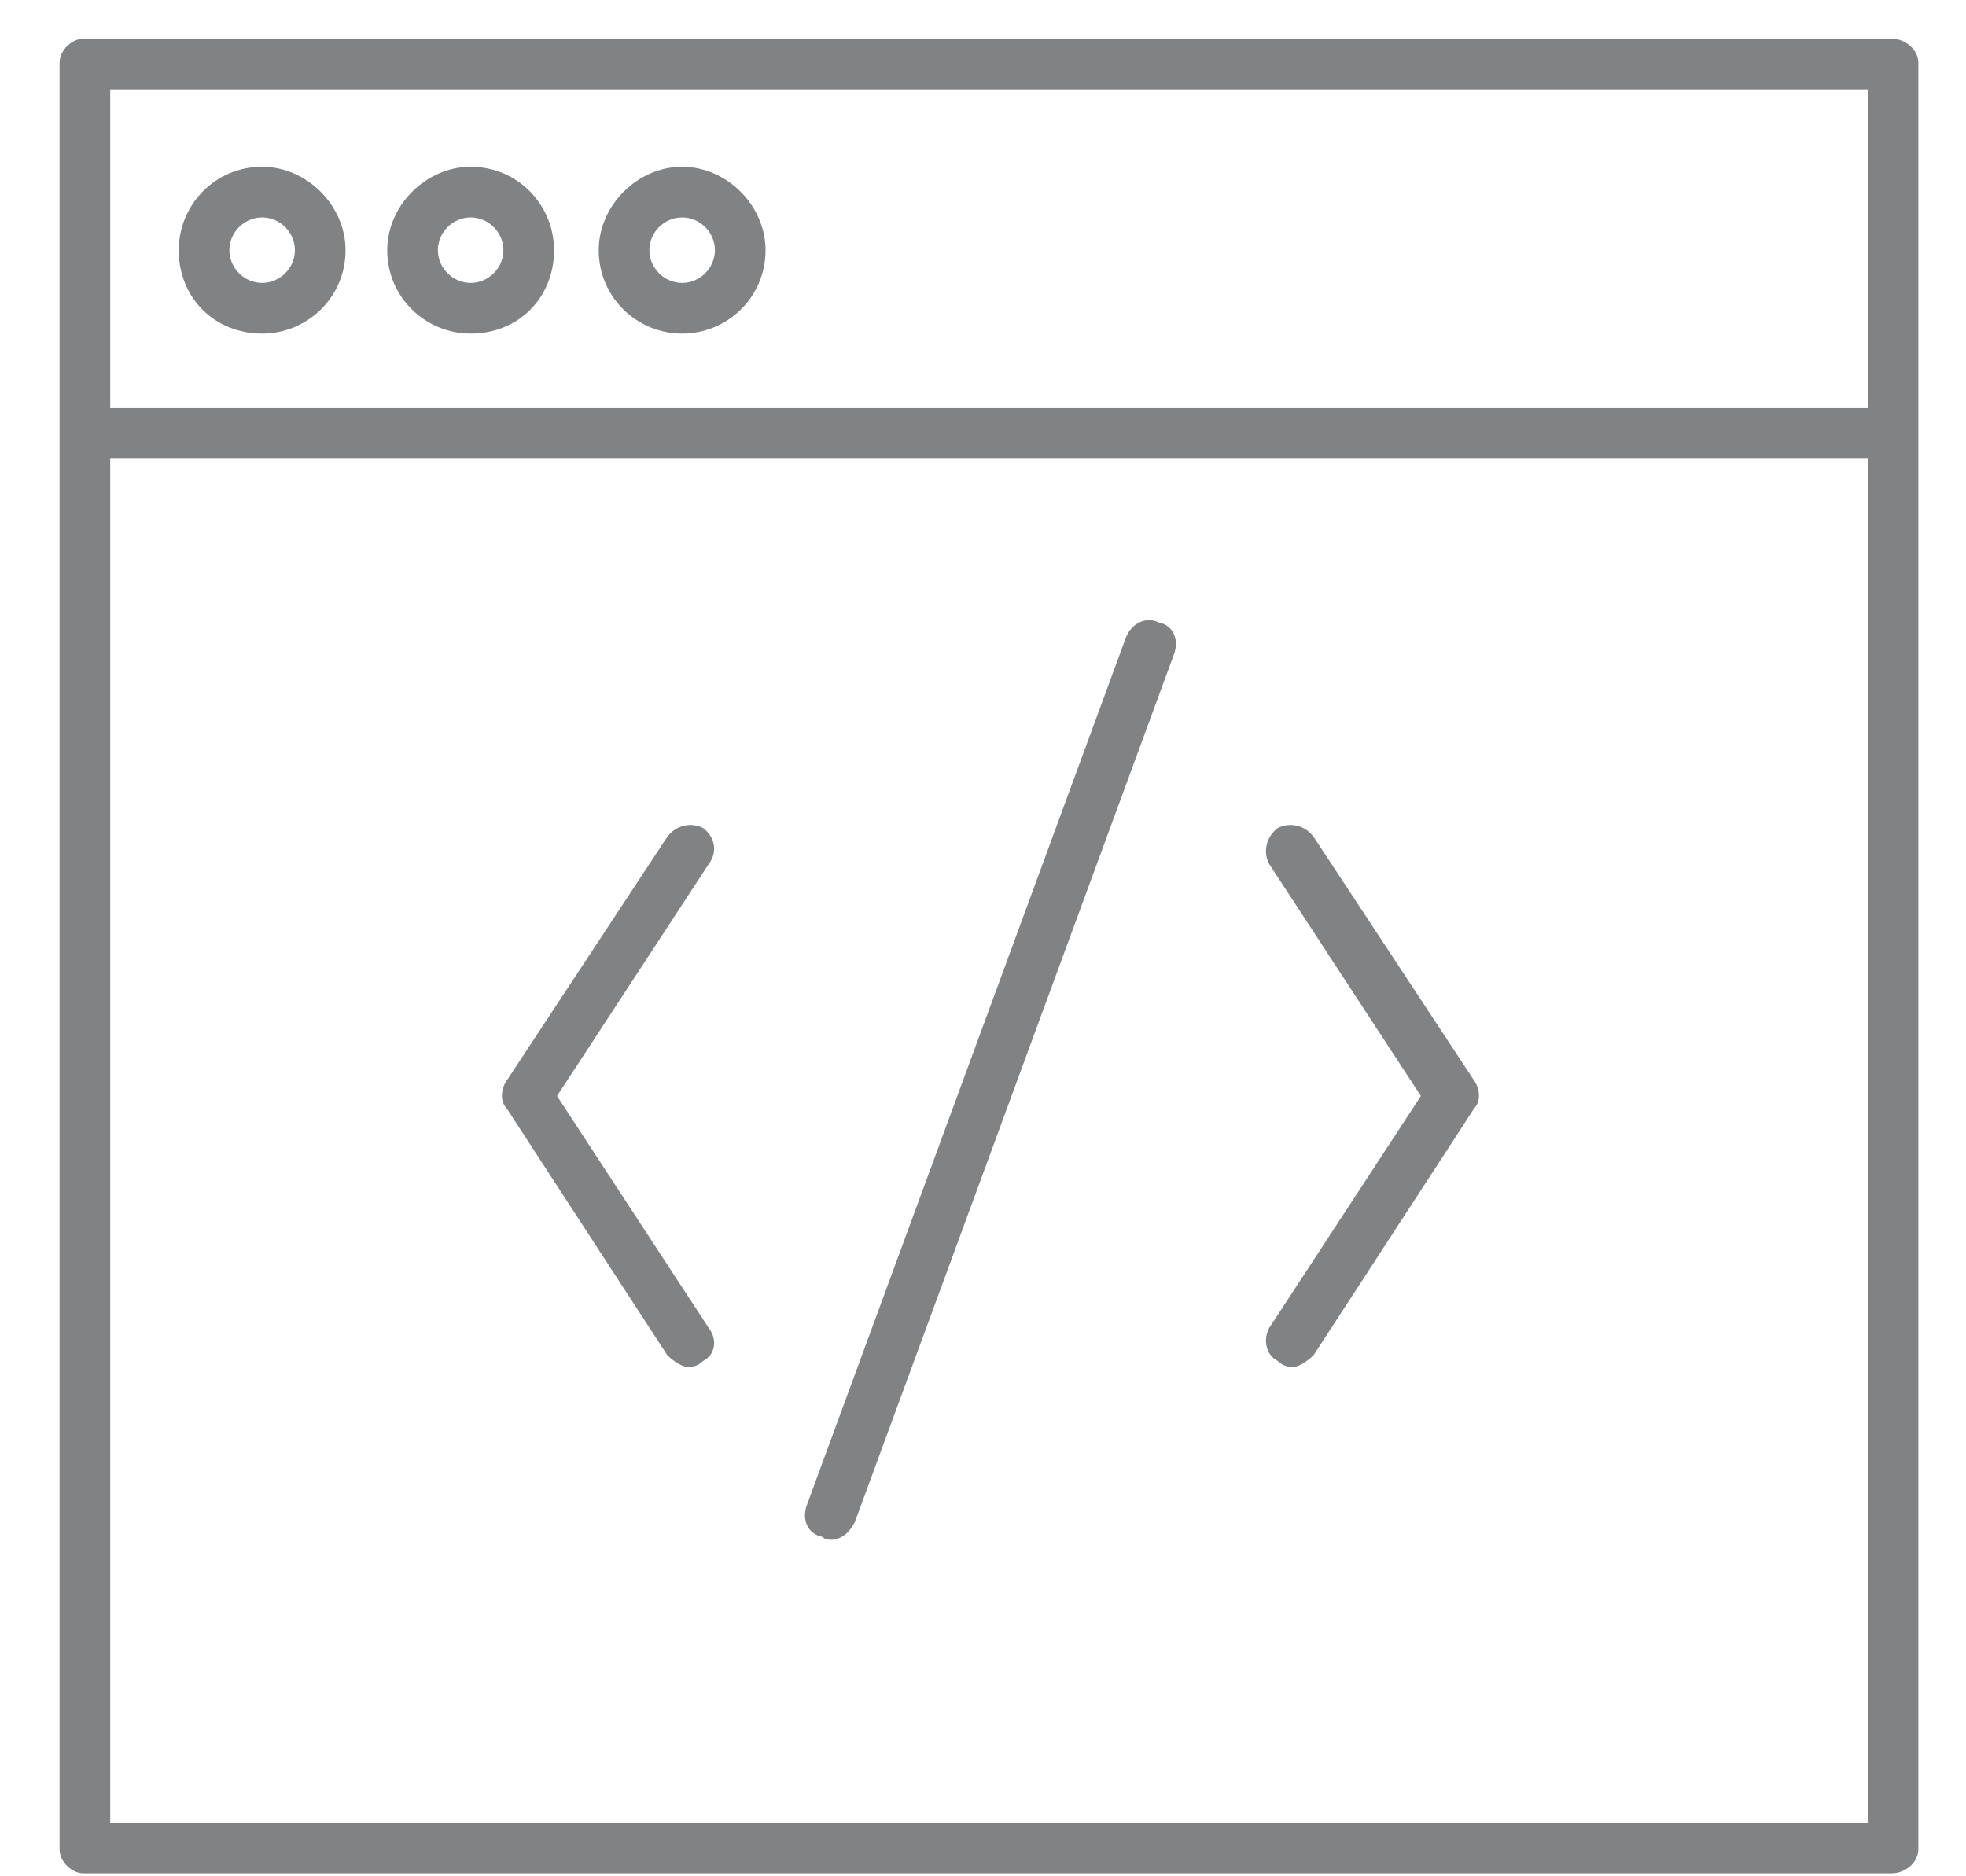
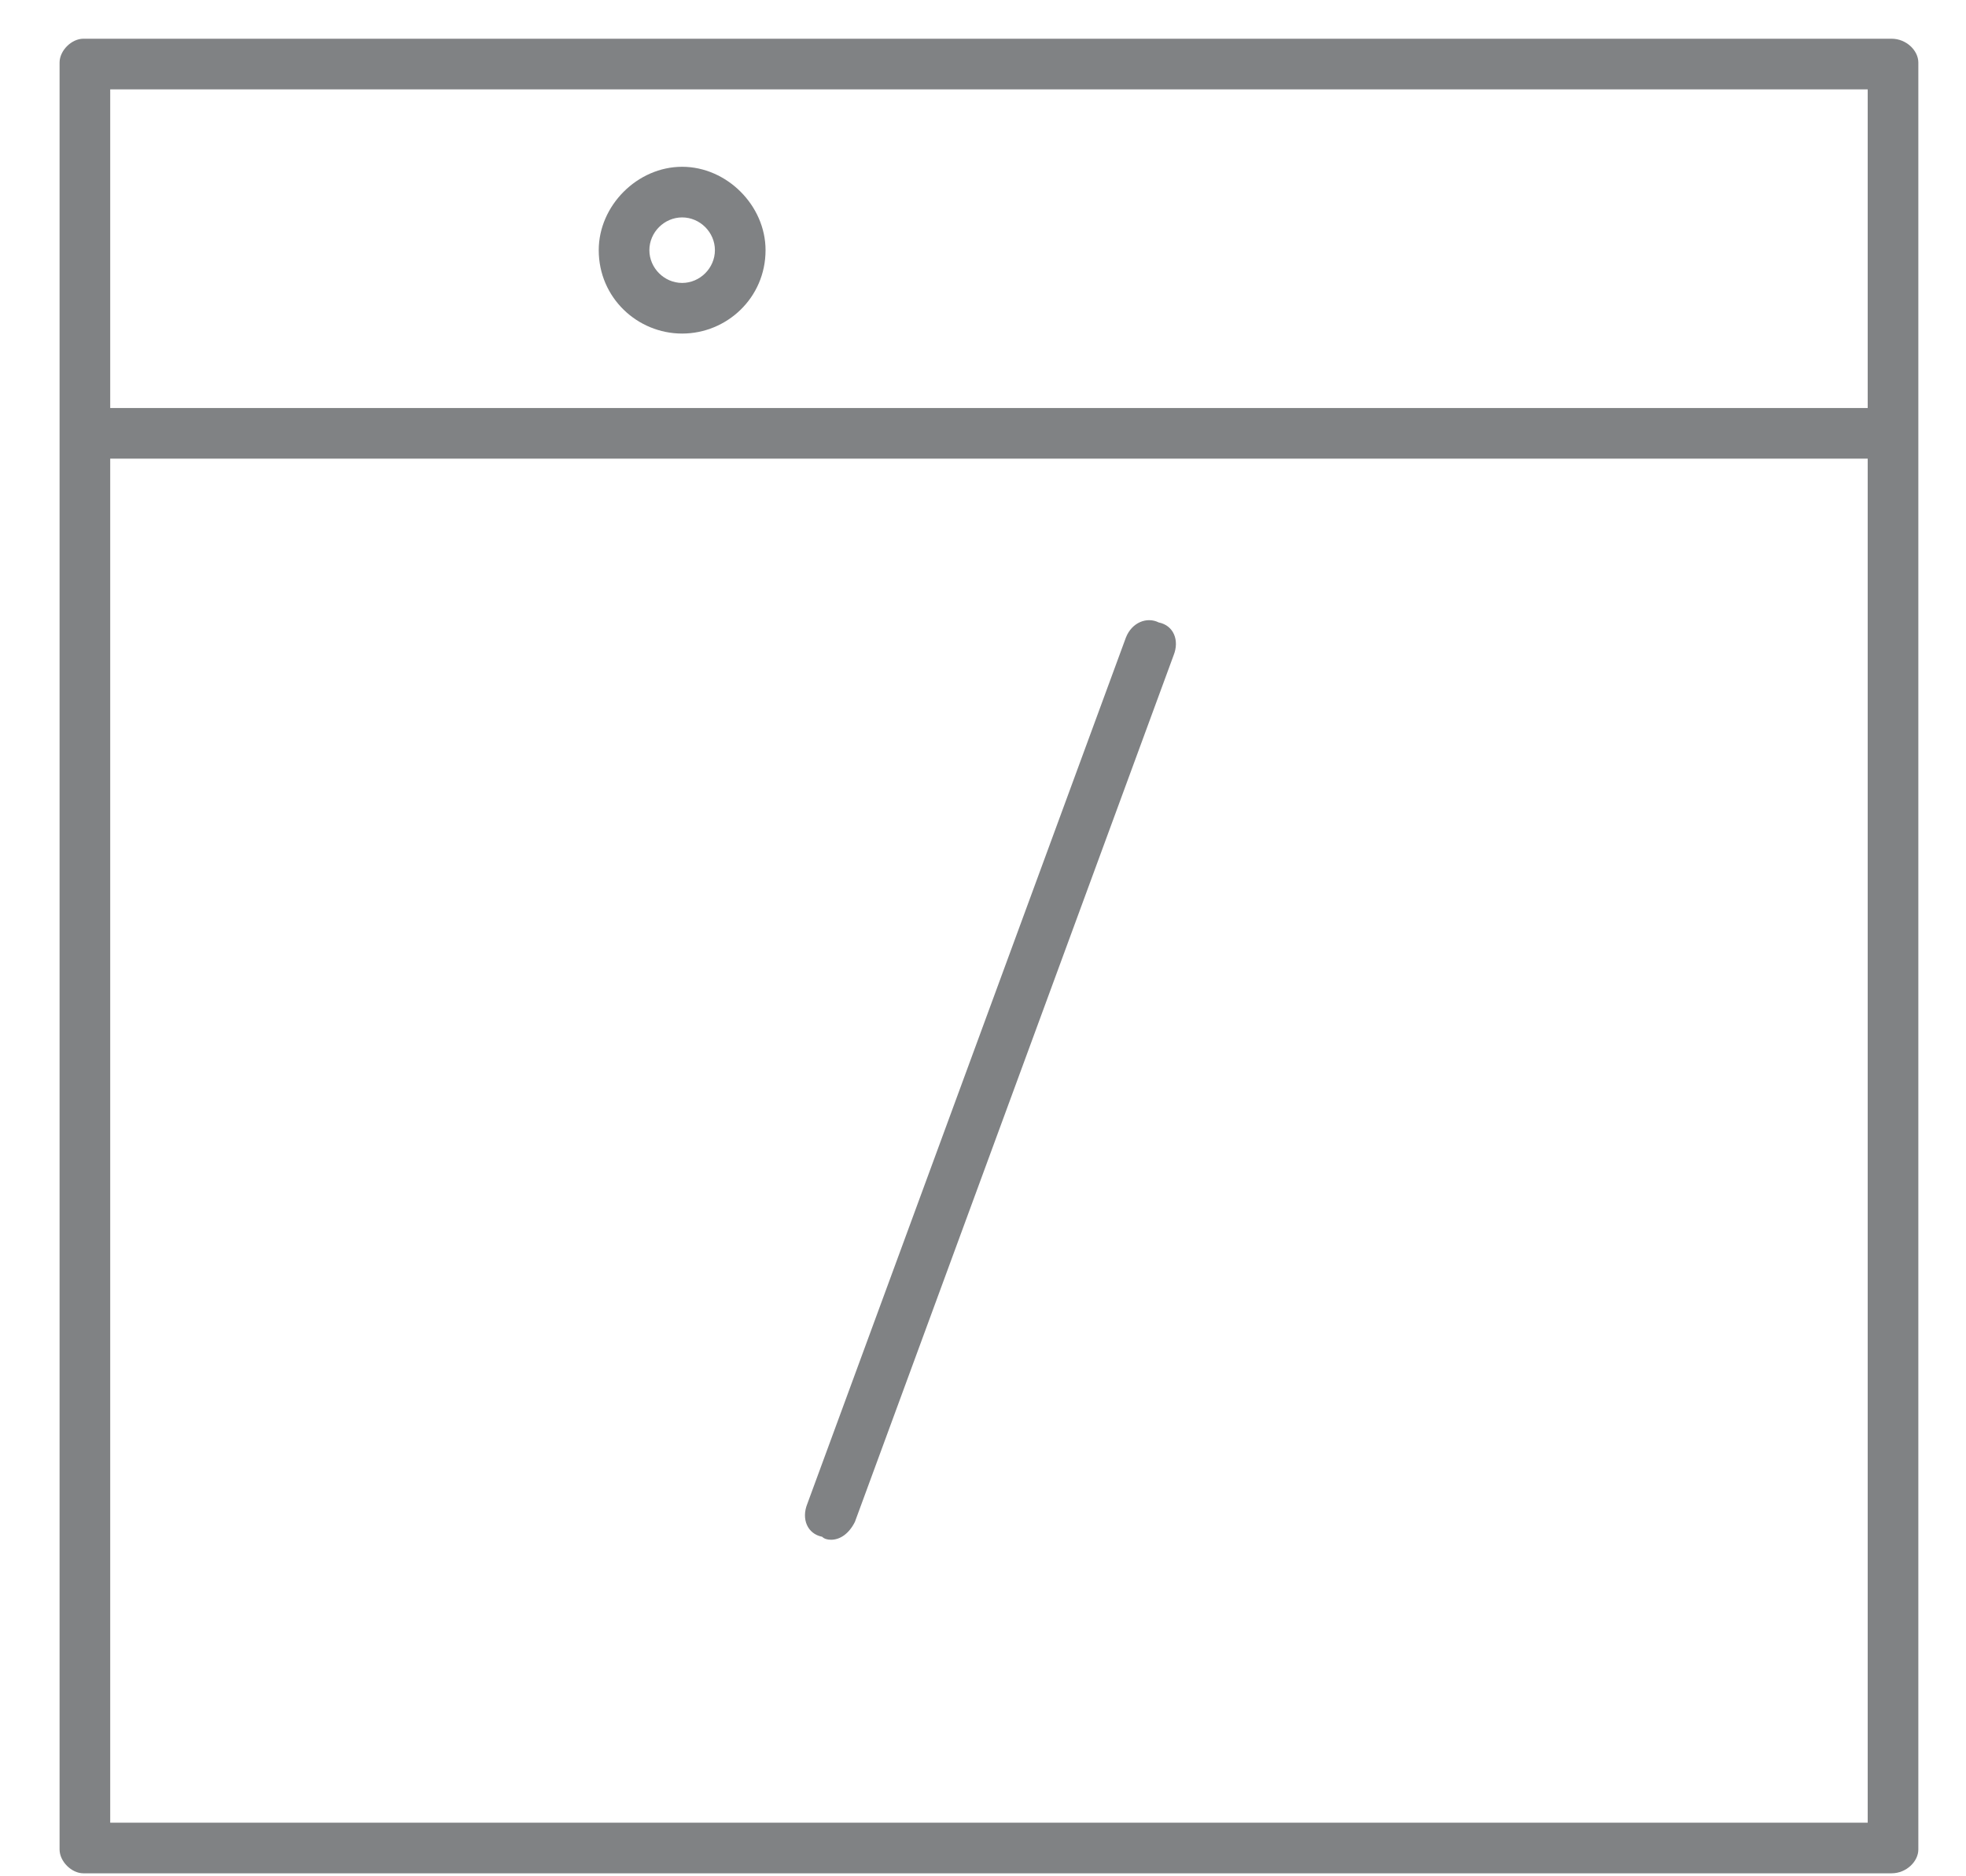
<svg xmlns="http://www.w3.org/2000/svg" viewBox="0 0 66 63" width="66" height="63">
  <style>.a{fill:#808284}</style>
  <path fill-rule="evenodd" class="a" d="m64.4 2.1v60c0 0.4-0.4 0.8-0.9 0.8h-60.7c-0.4 0-0.8-0.4-0.8-0.8v-60c0-0.4 0.4-0.8 0.8-0.8h60.7c0.5 0 0.9 0.4 0.9 0.8zm-60.7 11.6h59v-10.7h-59zm0 47.5h59v-45.8h-59z" />
-   <path fill-rule="evenodd" class="a" d="m6 8.4c0-1.5 1.2-2.8 2.8-2.8 1.5 0 2.8 1.3 2.8 2.8 0 1.6-1.3 2.8-2.8 2.8-1.6 0-2.8-1.2-2.8-2.8zm1.7 0c0 0.6 0.5 1.1 1.1 1.1 0.6 0 1.1-0.5 1.1-1.1 0-0.6-0.5-1.1-1.1-1.1-0.6 0-1.1 0.5-1.1 1.1z" />
-   <path fill-rule="evenodd" class="a" d="m13 8.4c0-1.5 1.3-2.8 2.8-2.8 1.6 0 2.8 1.3 2.8 2.8 0 1.6-1.2 2.8-2.8 2.8-1.5 0-2.8-1.2-2.8-2.8zm1.7 0c0 0.6 0.5 1.1 1.1 1.1 0.6 0 1.1-0.5 1.1-1.1 0-0.6-0.5-1.1-1.1-1.1-0.6 0-1.1 0.5-1.1 1.1z" />
  <path fill-rule="evenodd" class="a" d="m20.1 8.4c0-1.5 1.3-2.8 2.8-2.8 1.5 0 2.8 1.3 2.8 2.8 0 1.6-1.3 2.8-2.8 2.8-1.5 0-2.8-1.2-2.8-2.8zm1.7 0c0 0.6 0.5 1.1 1.1 1.1 0.6 0 1.1-0.5 1.1-1.1 0-0.6-0.5-1.1-1.1-1.1-0.6 0-1.1 0.5-1.1 1.1z" />
-   <path class="a" d="m23.6 27.8c-0.4-0.2-0.9-0.1-1.2 0.3l-5.4 8.2c-0.2 0.3-0.2 0.7 0 0.9l5.4 8.3c0.2 0.2 0.5 0.4 0.7 0.4q0.3 0 0.5-0.2c0.4-0.2 0.5-0.7 0.2-1.1l-5.1-7.8 5.1-7.8c0.3-0.4 0.2-0.9-0.2-1.2z" />
-   <path class="a" d="m44.1 28.1c-0.3-0.4-0.8-0.5-1.2-0.3-0.4 0.3-0.5 0.8-0.3 1.2l5.1 7.8-5.1 7.8c-0.2 0.4-0.1 0.9 0.3 1.1q0.2 0.2 0.5 0.2c0.2 0 0.5-0.2 0.7-0.4l5.4-8.3c0.2-0.2 0.2-0.6 0-0.9z" />
  <path class="a" d="m38.9 20.9c-0.4-0.2-0.9 0-1.1 0.5l-10.7 29.1c-0.2 0.5 0 1 0.5 1.1q0.1 0.1 0.3 0.1c0.3 0 0.6-0.2 0.8-0.6l10.7-29.1c0.2-0.5 0-1-0.5-1.1z" />
</svg>